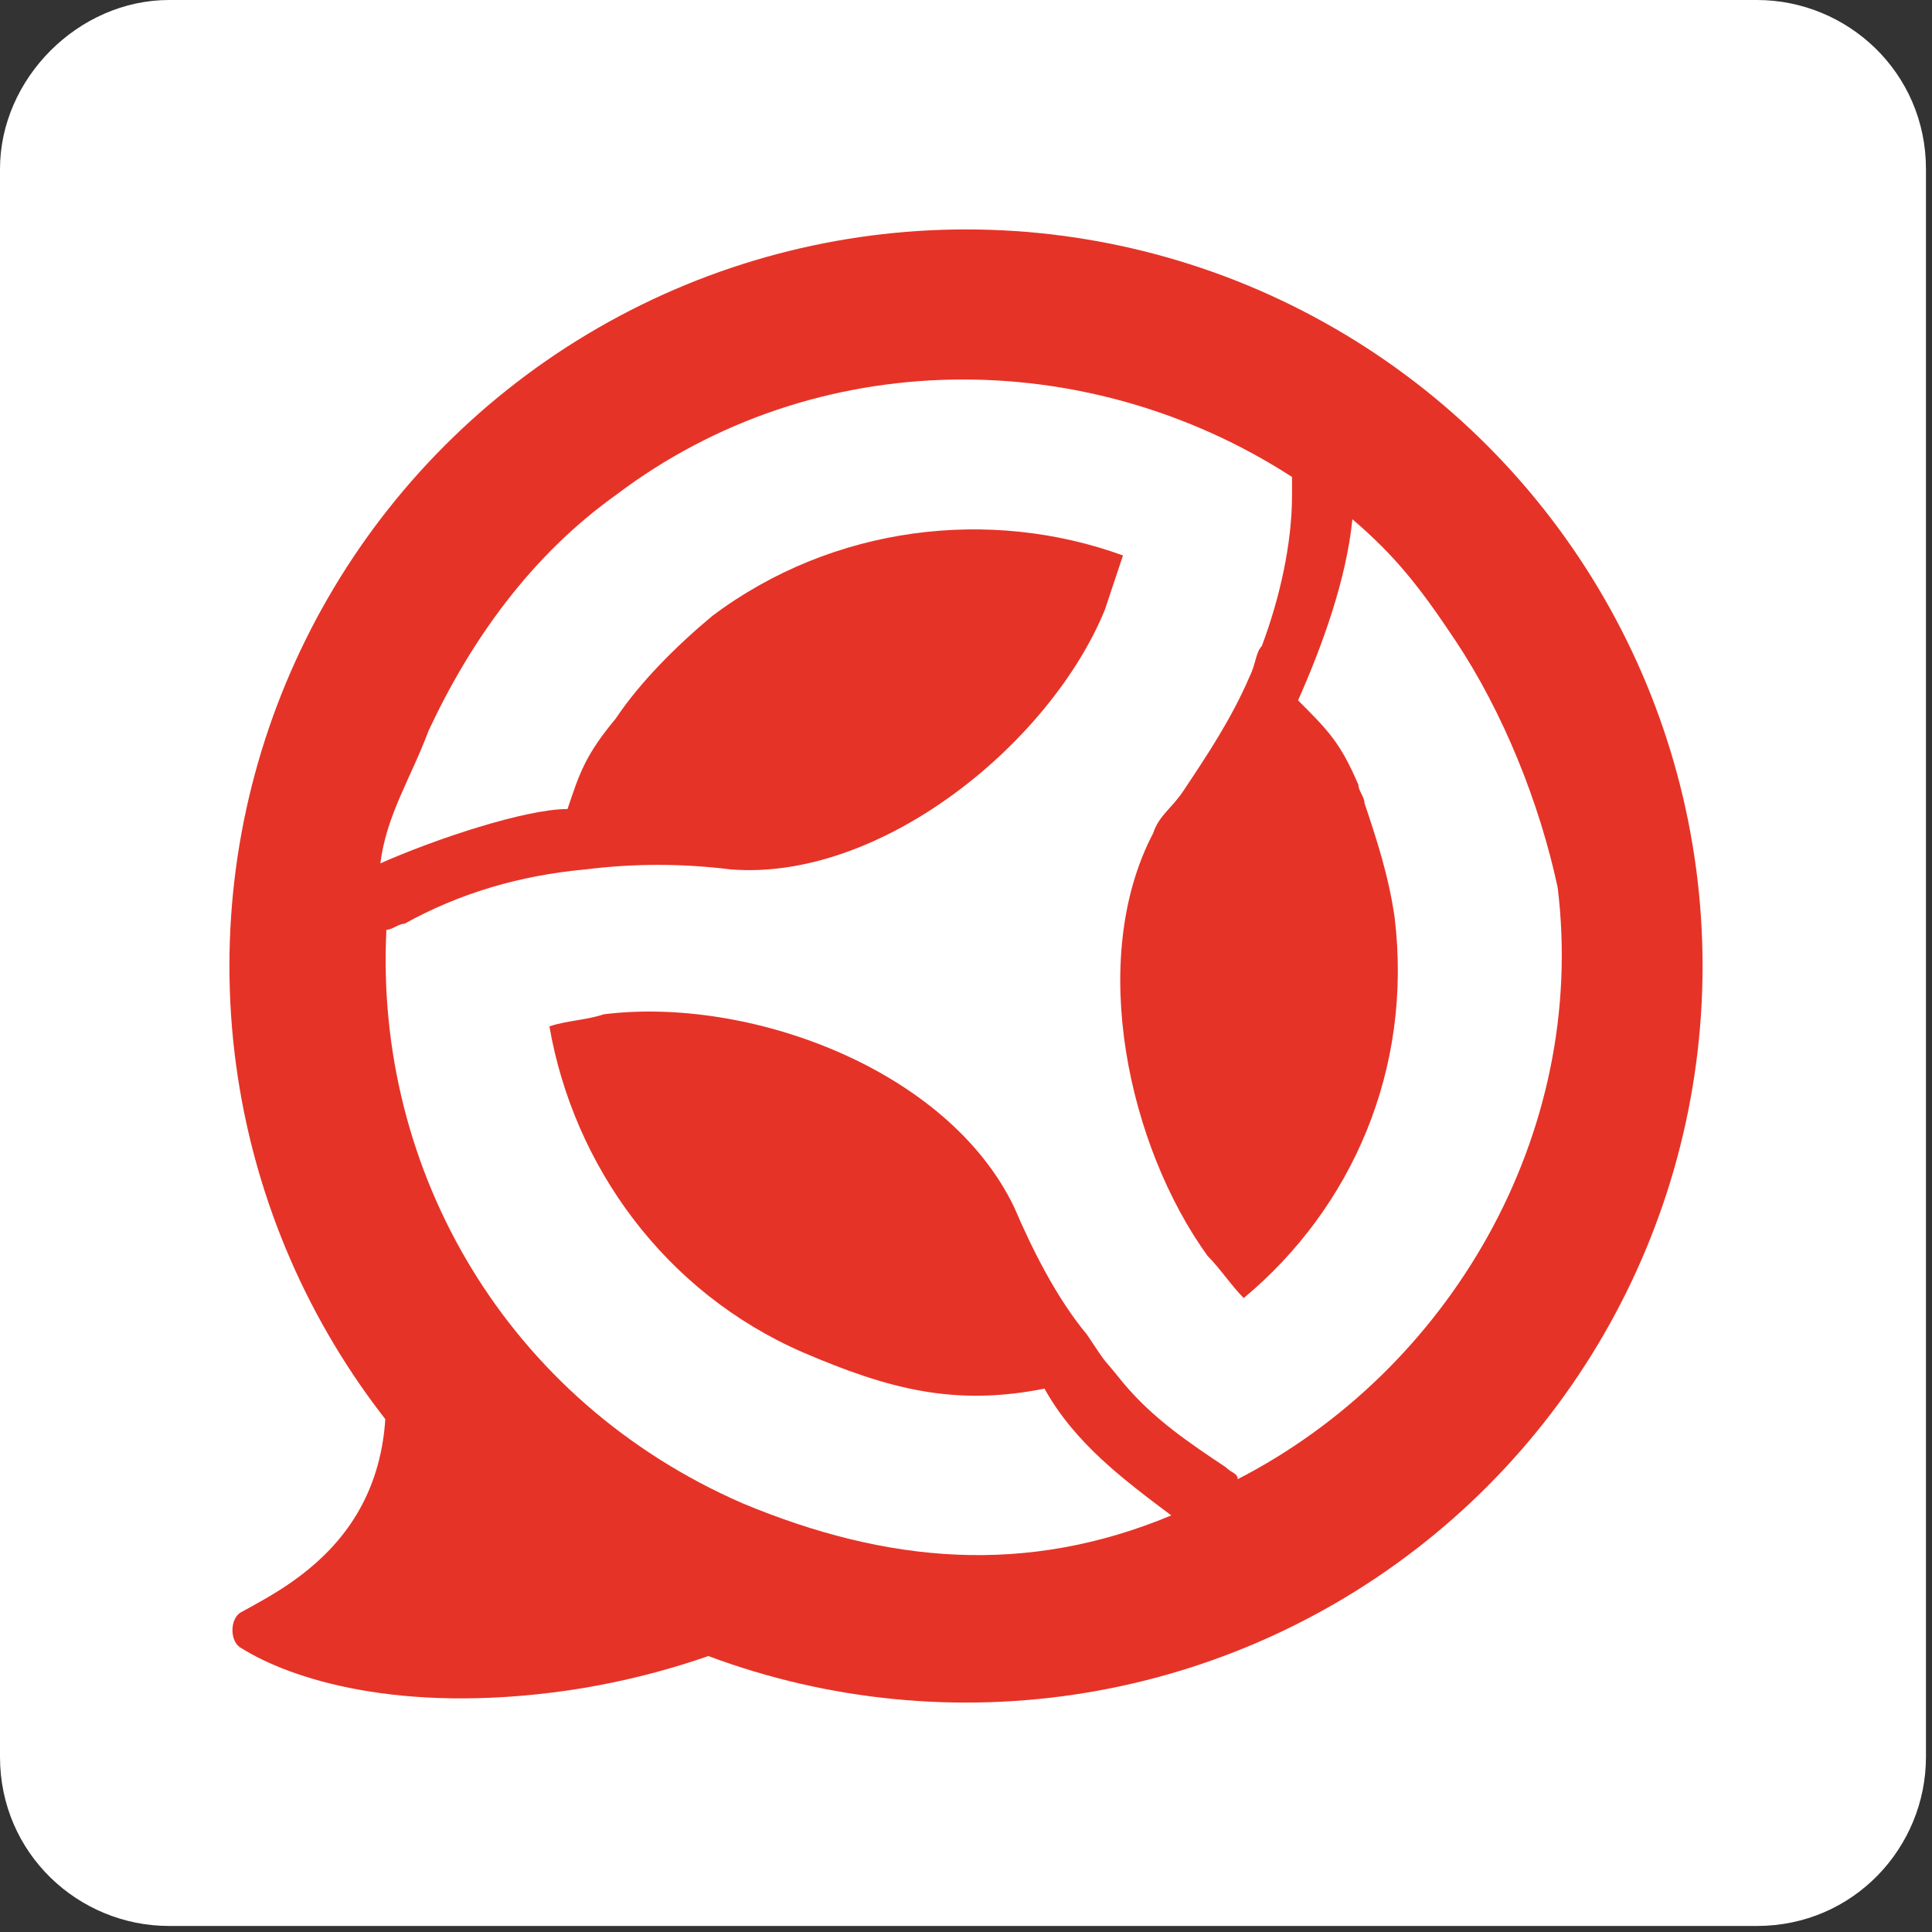
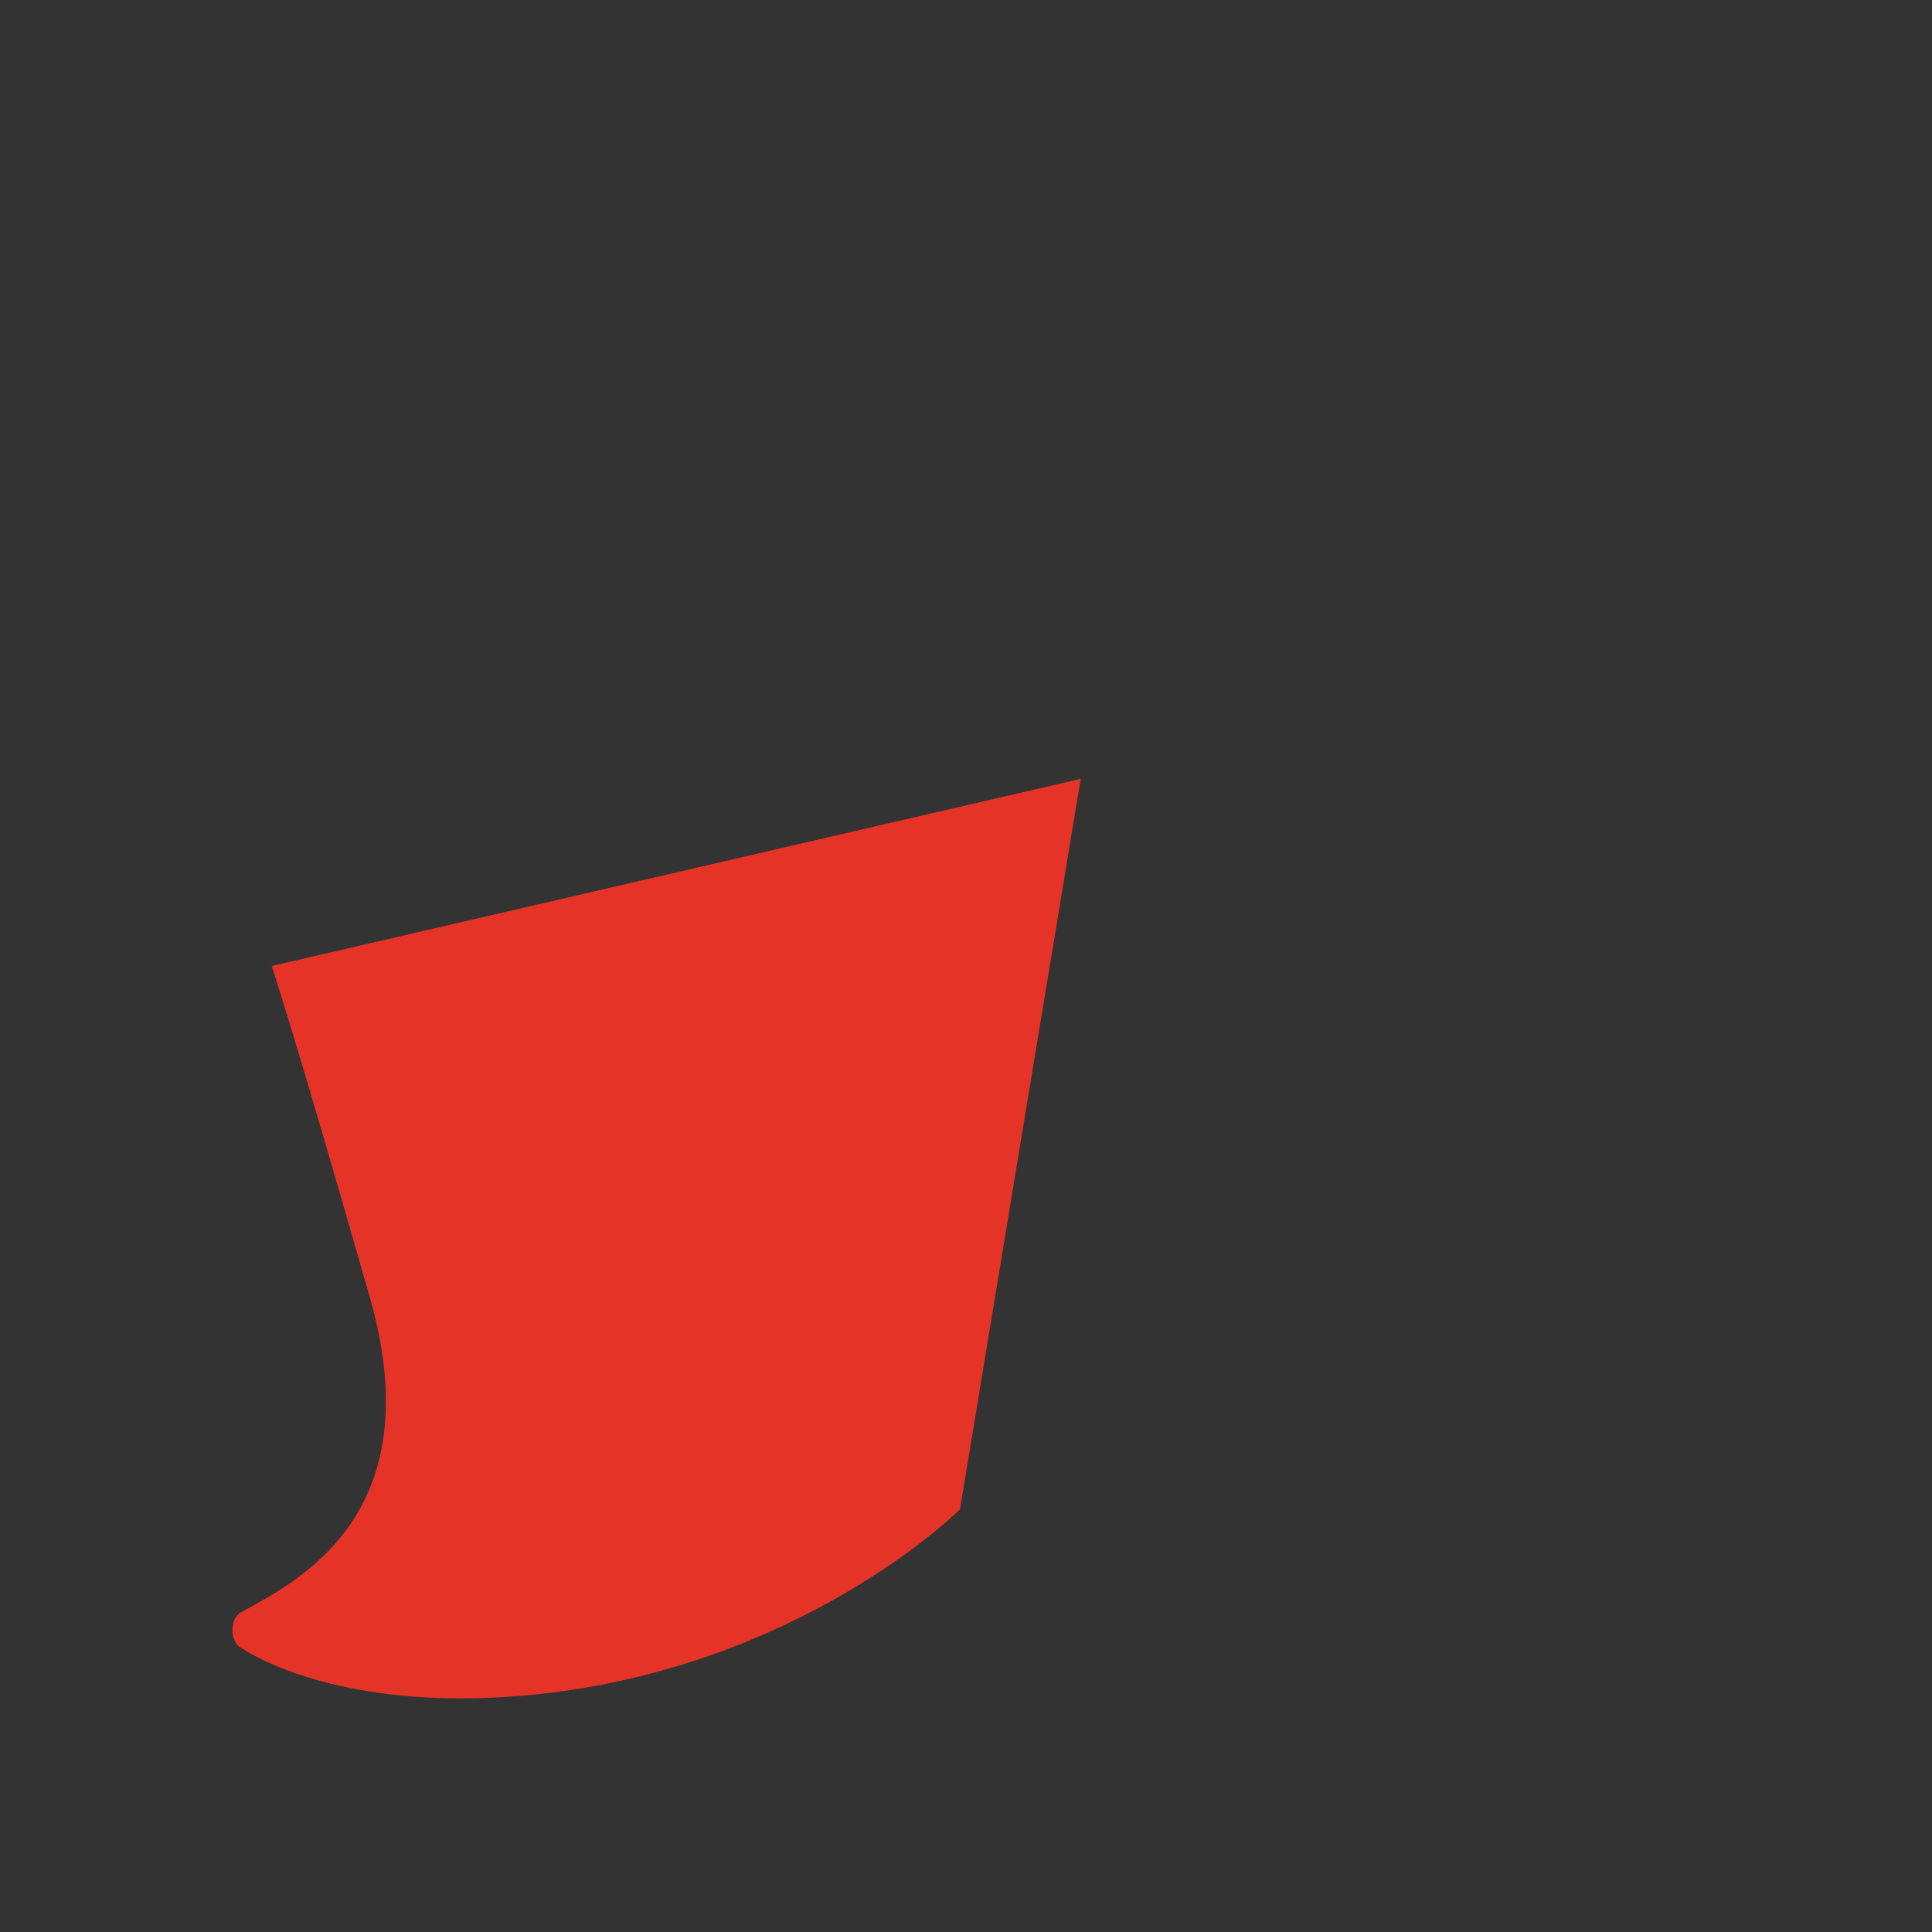
<svg xmlns="http://www.w3.org/2000/svg" width="80px" height="80px" viewBox="0 0 80 80" version="1.1">
  <rect x="0" y="0" width="80" height="80" fill="#333333" stroke="none" />
  <title>motor_chat</title>
  <desc>Created with Sketch.</desc>
  <defs />
  <g id="Page-1" stroke="none" stroke-width="1" fill="none" fill-rule="evenodd">
    <g id="inicio" transform="translate(-1106, -522)">
      <g id="Group-2" transform="translate(1106, 406)">
        <g id="motor_chat" transform="translate(0, 116)">
          <g id="Group">
            <g id="Shape" fill="#FFFFFF">
-               <path d="M72.75,79.75 L7,79.75 C3.25,79.75 0,76.75 0,72.75 L0,7 C0,3.25 3.25,0 7,0 L72.75,0 C76.5,0 79.75,3 79.75,7 L79.75,72.75 C79.75,76.5 76.75,79.75 72.75,79.75 L72.75,79.75 Z" />
-             </g>
+               </g>
            <g transform="translate(9.5, 9.5)">
-               <ellipse id="Oval" fill="#E63327" cx="30.5" cy="30.5" rx="30.5" ry="30.5" />
              <path d="M30.25,53 C30.25,53 24.25,59 14,60.5 C7,61.5 2.5,60 0.5,58.75 C3.44169138e-15,58.5 3.44169138e-15,57.5 0.5,57.25 C2.75,56 8.5,53.25 5.75,44 C2.75,33.5 1.75,30.5 1.75,30.5 L35.25,22.75 L30.25,53 L30.25,53 Z" id="Shape" fill="#E63327" />
-               <path d="M50.75,17 C50.75,17 50.5,16.75 50.75,17 C49.25,14.75 48.25,13.5 46.5,12 C46.25,14.5 45.25,17.25 44.25,19.5 C45.5,20.75 46,21.25 46.75,23 C46.75,23.25 47,23.5 47,23.75 C47.5,25.25 48,26.75 48.25,28.5 C49,34.75 46.5,40.5 42,44.25 C41.5,43.75 41,43 40.5,42.5 C37.25,38 35.5,30.25 38.25,25 C38.5,24.25 39,24 39.5,23.25 C40.5,21.75 41.5,20.25 42.25,18.5 C42.5,18 42.5,17.5 42.75,17.25 C43.5,15.25 44,13 44,11 L44,10.25 C35.5,4.75 24.25,4.75 16,11 C12.5,13.5 10,17 8.25,20.75 L8.25,20.75 C7.5,22.75 6.5,24.25 6.25,26.25 C8.5,25.25 12.25,24 14,24 C14.5,22.5 14.75,21.75 16,20.25 C17,18.75 18.5,17.25 20,16 C25,12.25 31.5,11.5 37,13.5 C36.75,14.25 36.5,15 36.25,15.75 C34,21.25 27,27 20.75,26.5 C18.75,26.25 16.75,26.25 14.75,26.5 C12,26.75 9.5,27.5 7.25,28.75 C7,28.75 6.75,29 6.5,29 C6,39 11.5,48.5 21.25,52.75 C27.25,55.25 33,55.75 39,53.25 C37,51.75 35,50.25 33.75,48 C30,48.75 27.25,48 23.75,46.5 C18,44 14.25,38.75 13.25,33 C14,32.75 14.75,32.75 15.5,32.5 C21.5,31.75 29.75,34.75 32.5,40.5 C33.25,42.25 34.25,44.25 35.5,45.75 C36.5,47.25 36,46.5 37,47.75 C38.25,49.25 39.75,50.25 41.25,51.25 C41.5,51.5 41.75,51.5 41.75,51.75 C50.5,47.25 56.25,37.5 55,27.25 C54.25,23.75 52.75,20 50.75,17" id="Shape" fill="#FFFFFF" />
            </g>
          </g>
        </g>
      </g>
    </g>
  </g>
</svg>